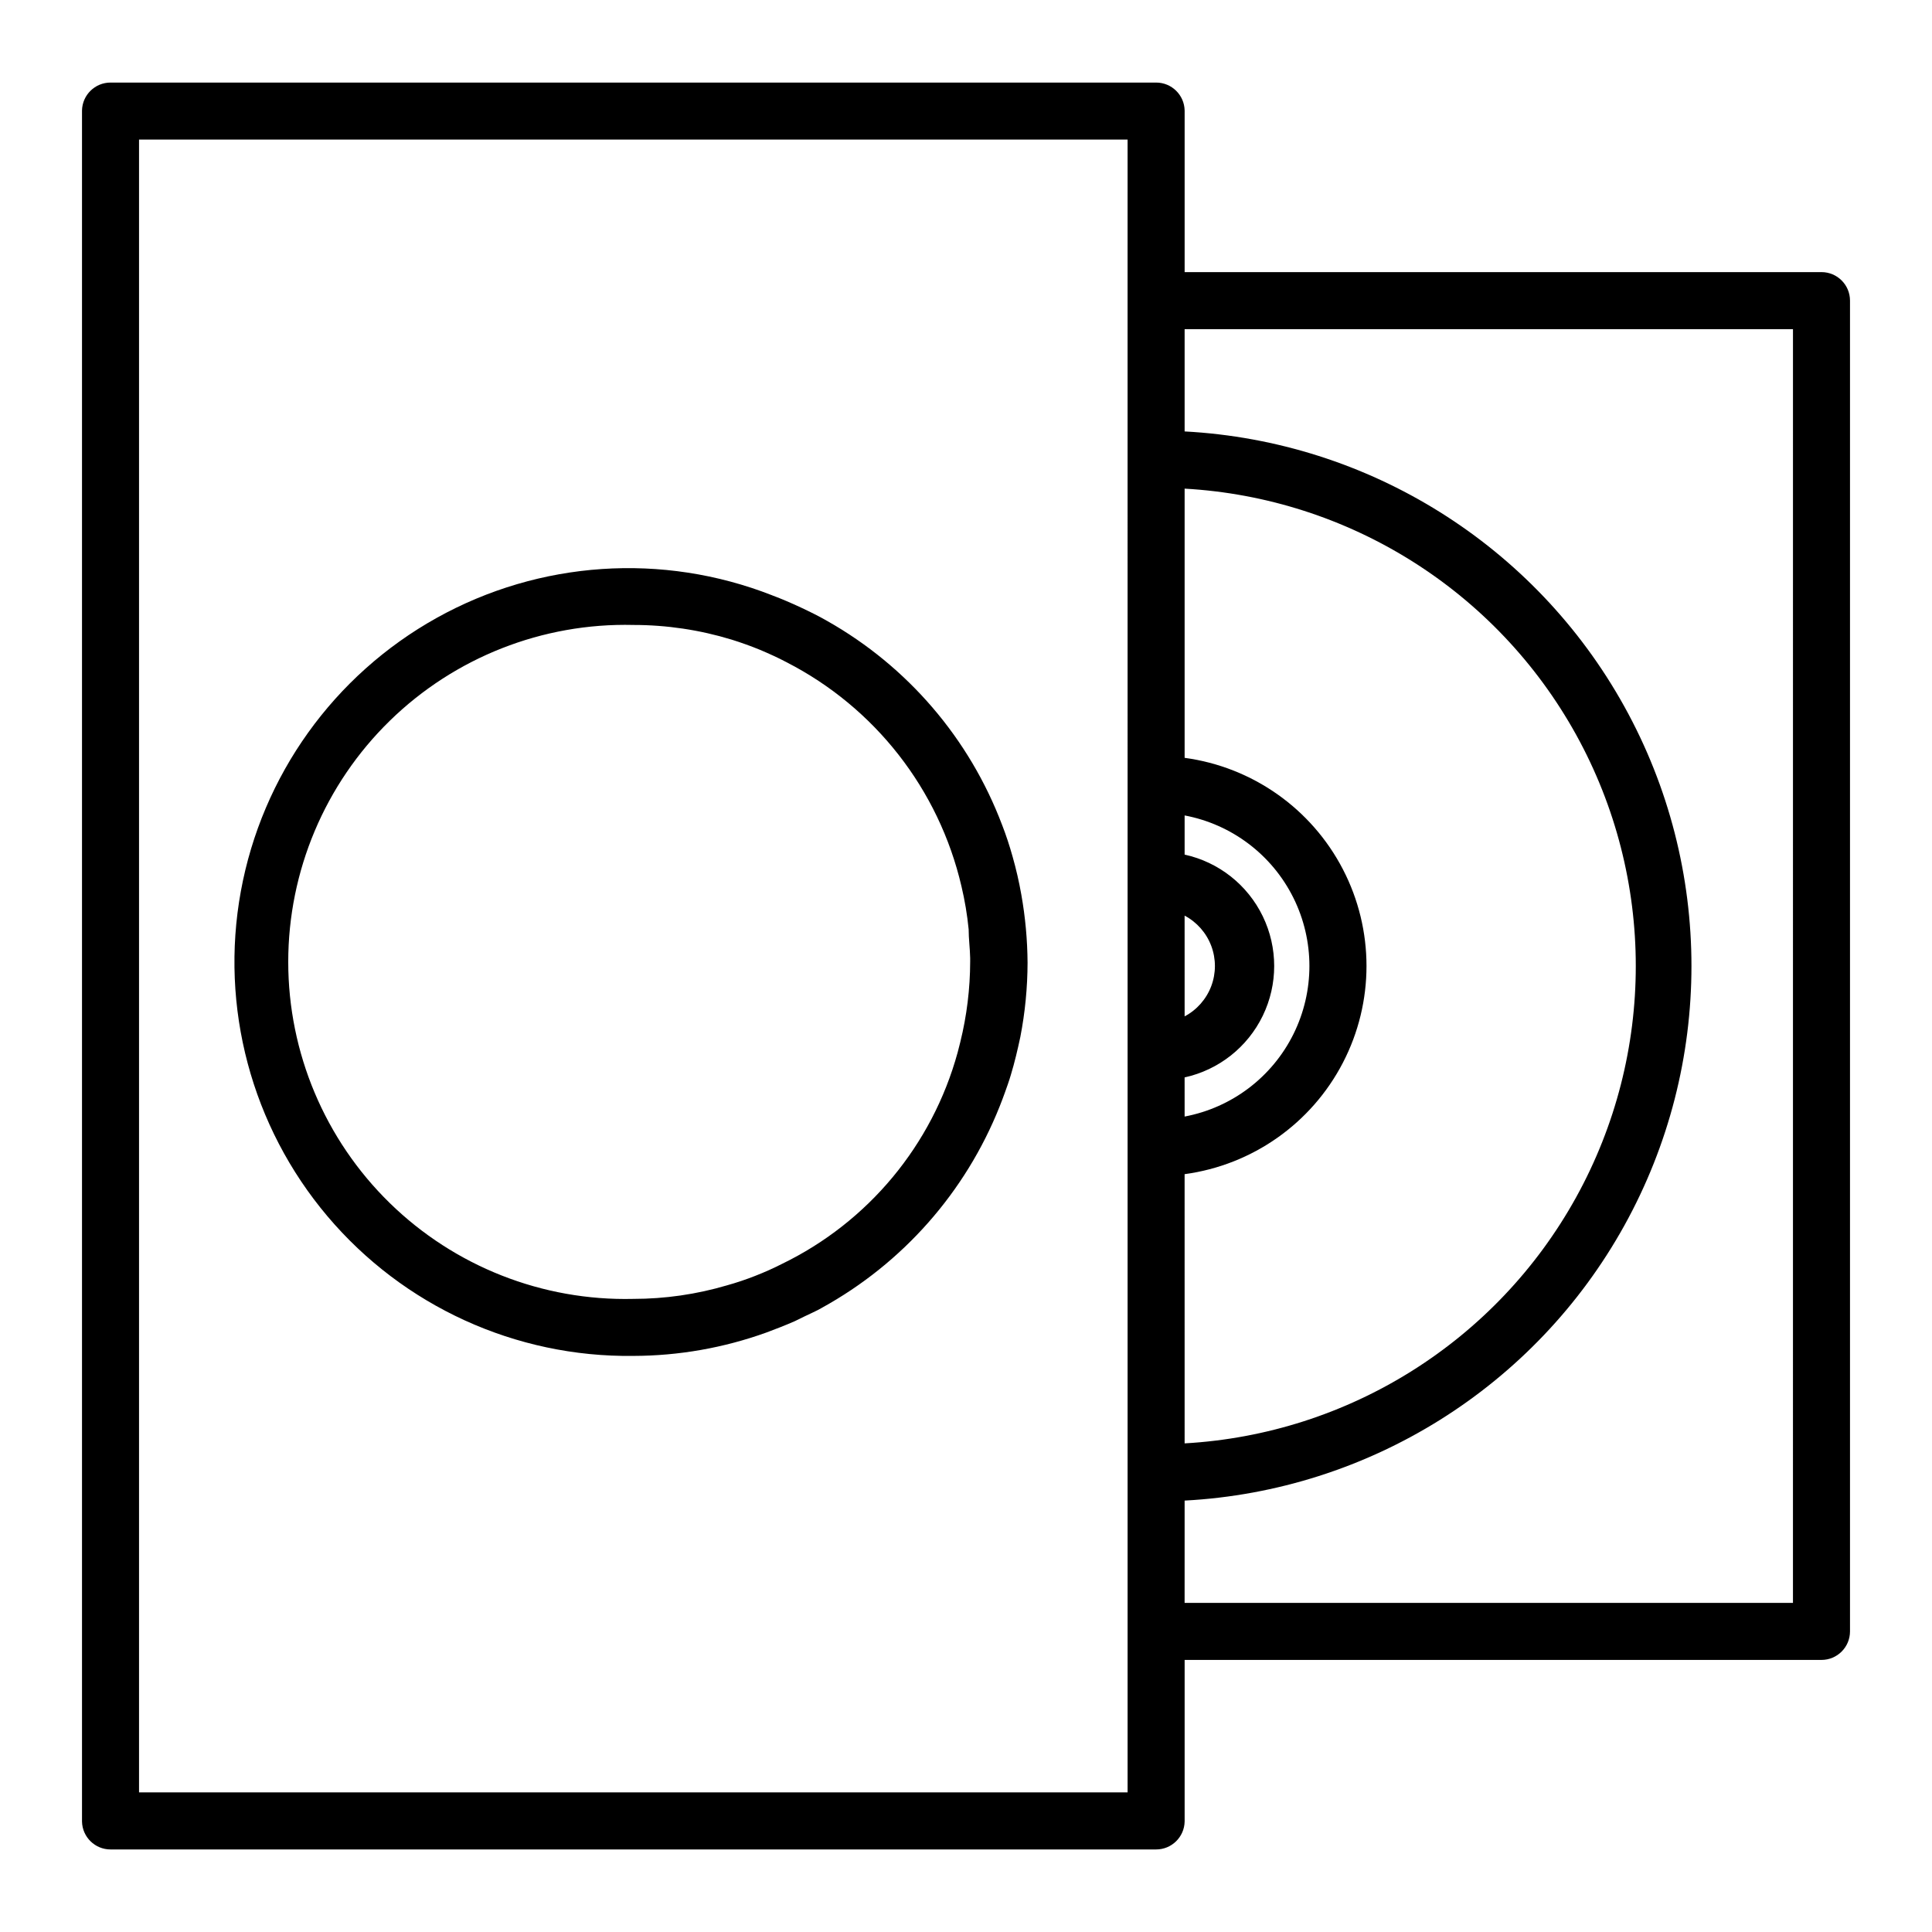
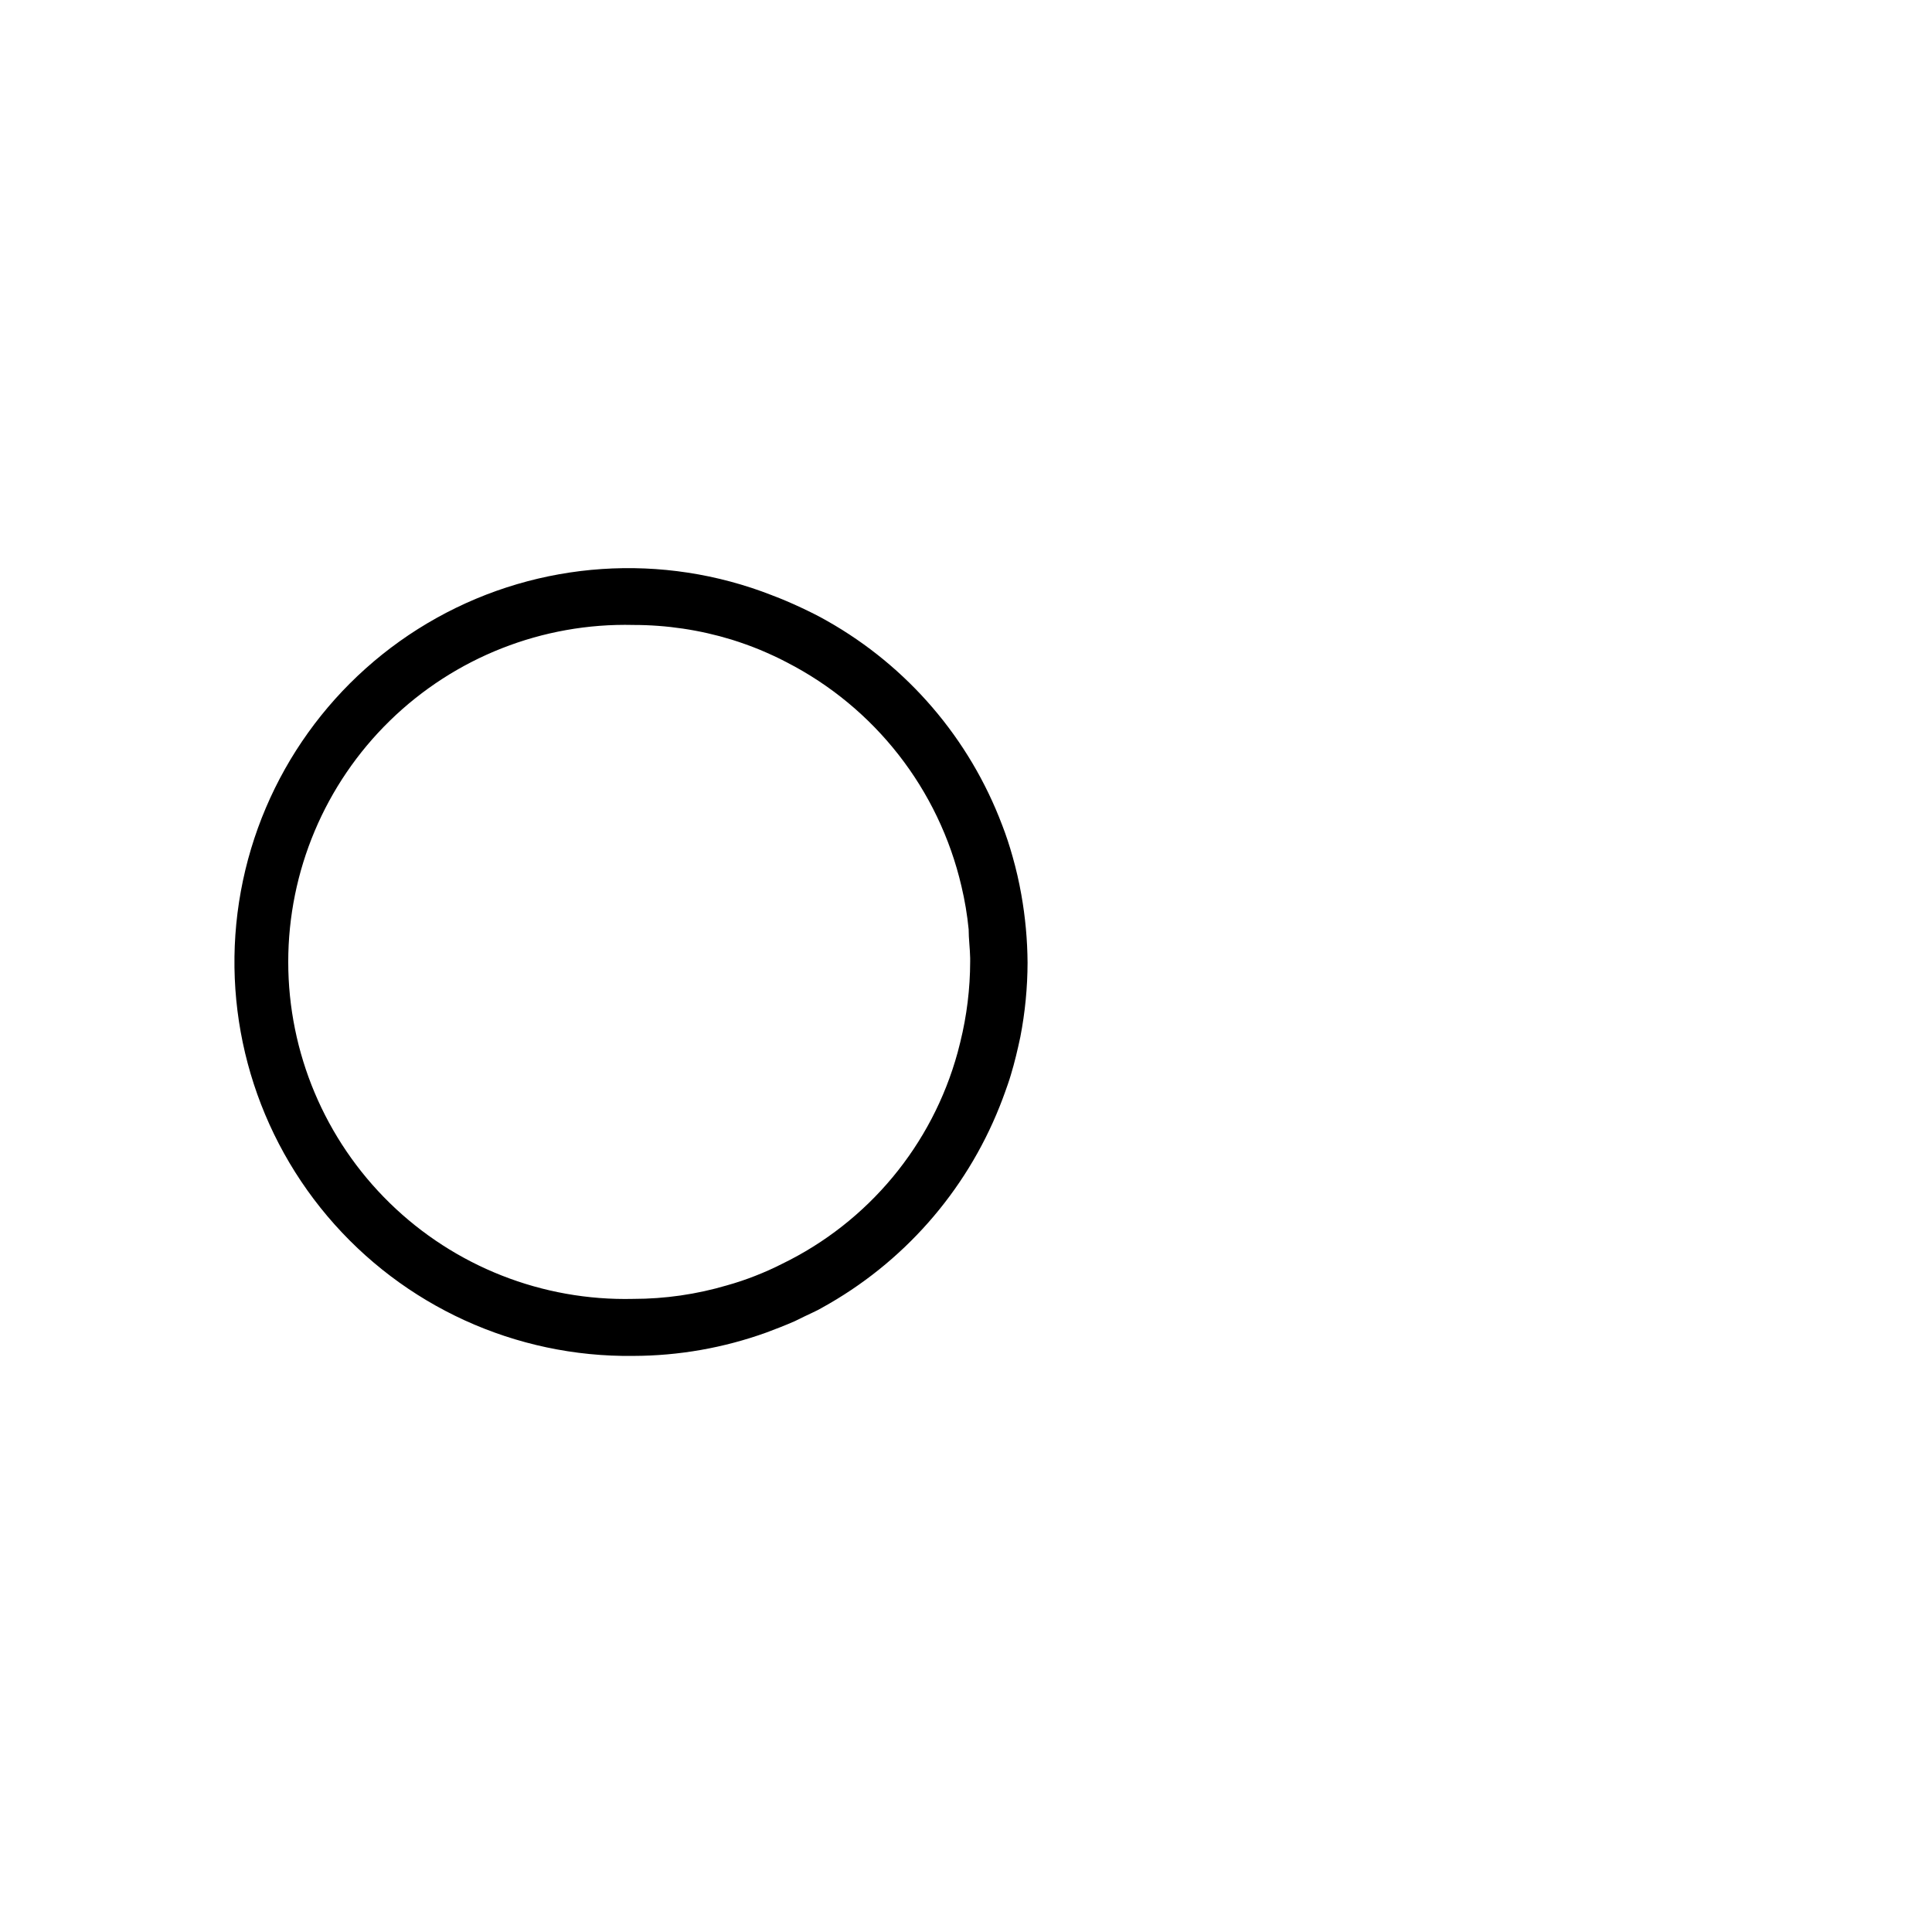
<svg xmlns="http://www.w3.org/2000/svg" fill="#000000" width="800px" height="800px" version="1.1" viewBox="144 144 512 512">
  <g>
-     <path d="m626.71 216.11h-168.77v-42.824c-0.082-4.117-3.441-7.406-7.559-7.406h-277.09c-4.117 0-7.477 3.289-7.559 7.406v453.43c0.082 4.117 3.441 7.41 7.559 7.406h277.09c4.117 0.004 7.477-3.289 7.559-7.406v-42.82h168.77c4.176 0 7.559-3.387 7.559-7.559v-352.67c0-4.172-3.383-7.555-7.559-7.555zm-183.89 0 0.004 128.72v274.17h-261.98v-438.01h261.98zm15.113 170.54h0.004c3.246 1.723 5.754 4.57 7.055 8.012 1.297 3.441 1.297 7.234 0 10.676-1.301 3.441-3.809 6.289-7.055 8.012zm0 42.875h0.004c9.039-1.988 16.668-8.008 20.707-16.336 4.039-8.328 4.039-18.047 0-26.375-4.039-8.332-11.668-14.348-20.707-16.336v-10.379c12.496 2.359 23.164 10.438 28.824 21.824 5.66 11.387 5.66 24.766 0 36.152-5.66 11.391-16.328 19.465-28.824 21.824zm0 25.645 0.004-0.004c17.949-2.43 33.594-13.441 41.938-29.52 8.348-16.078 8.348-35.211 0-51.289-8.344-16.078-23.988-27.094-41.938-29.523v-71.34c43.5 2.457 82.688 27.09 103.76 65.227 21.07 38.137 21.07 84.422 0 122.56-21.074 38.137-60.262 62.77-103.76 65.227zm161.22 113.61h-161.22l0.004-27.109c48.82-2.602 92.859-30.16 116.55-72.926 23.688-42.77 23.688-94.719 0-137.48-23.688-42.77-67.727-70.324-116.55-72.93v-27.105h161.22z" />
    <path d="m311.83 503.33c12.023-0.023 23.953-2.121 35.266-6.195 2.57-0.957 5.039-1.914 7.559-3.023l2.57-1.258c1.512-0.754 3.125-1.41 4.586-2.266l-0.004-0.004c21.41-11.789 38.059-30.648 47.105-53.352 0.504-1.258 0.957-2.469 1.41-3.727 0.453-1.258 1.109-3.074 1.562-4.637 1.008-3.324 1.812-6.75 2.519-10.078 1.254-6.473 1.895-13.051 1.914-19.648-0.039-6.062-0.594-12.113-1.66-18.086-0.598-3.394-1.371-6.758-2.316-10.074-0.805-2.871-1.715-5.644-2.769-8.363h-0.004c-8.648-22.891-25.051-42.02-46.352-54.059-2.266-1.309-4.637-2.469-7.004-3.578-2.367-1.109-5.039-2.266-7.609-3.223l0.004-0.004c-29.043-11.379-61.656-9.176-88.902 6.008-27.25 15.188-46.277 41.762-51.879 72.449-5.598 30.688 2.82 62.273 22.949 86.102s49.863 37.41 81.055 37.016zm0-193.71c8.828-0.004 17.605 1.305 26.047 3.883 2.586 0.805 5.106 1.715 7.559 2.719 2.367 1.008 4.734 2.066 7.004 3.273h-0.004c23.43 12.004 40.383 33.711 46.352 59.352 0.895 3.762 1.535 7.586 1.914 11.434 0 2.519 0.352 5.039 0.402 7.609v0.957c-0.016 7.184-0.895 14.34-2.617 21.312-0.25 0.906-0.453 1.863-0.707 2.769-6.719 24.512-23.684 44.93-46.551 56.023-2.316 1.176-4.684 2.234-7.106 3.176-2.457 0.965-4.961 1.809-7.504 2.516-8.051 2.371-16.398 3.578-24.789 3.578-24.051 0.57-47.316-8.582-64.531-25.391-17.211-16.809-26.914-39.852-26.914-63.91 0-24.059 9.703-47.098 26.914-63.906 17.215-16.809 40.48-25.965 64.531-25.395z" />
  </g>
</svg>